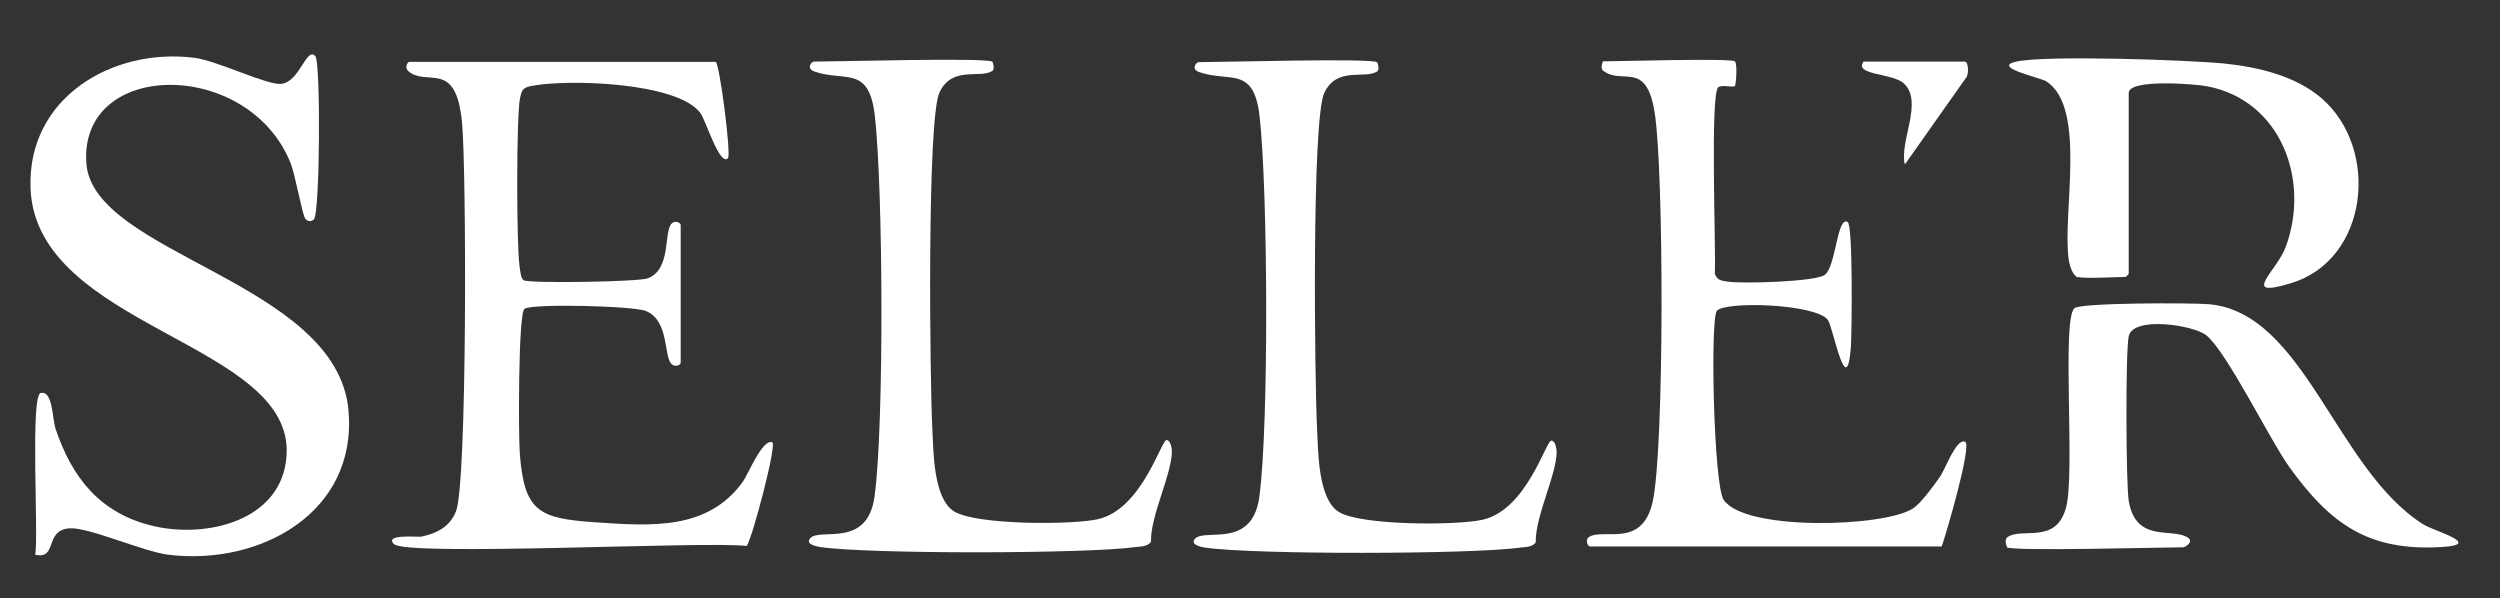
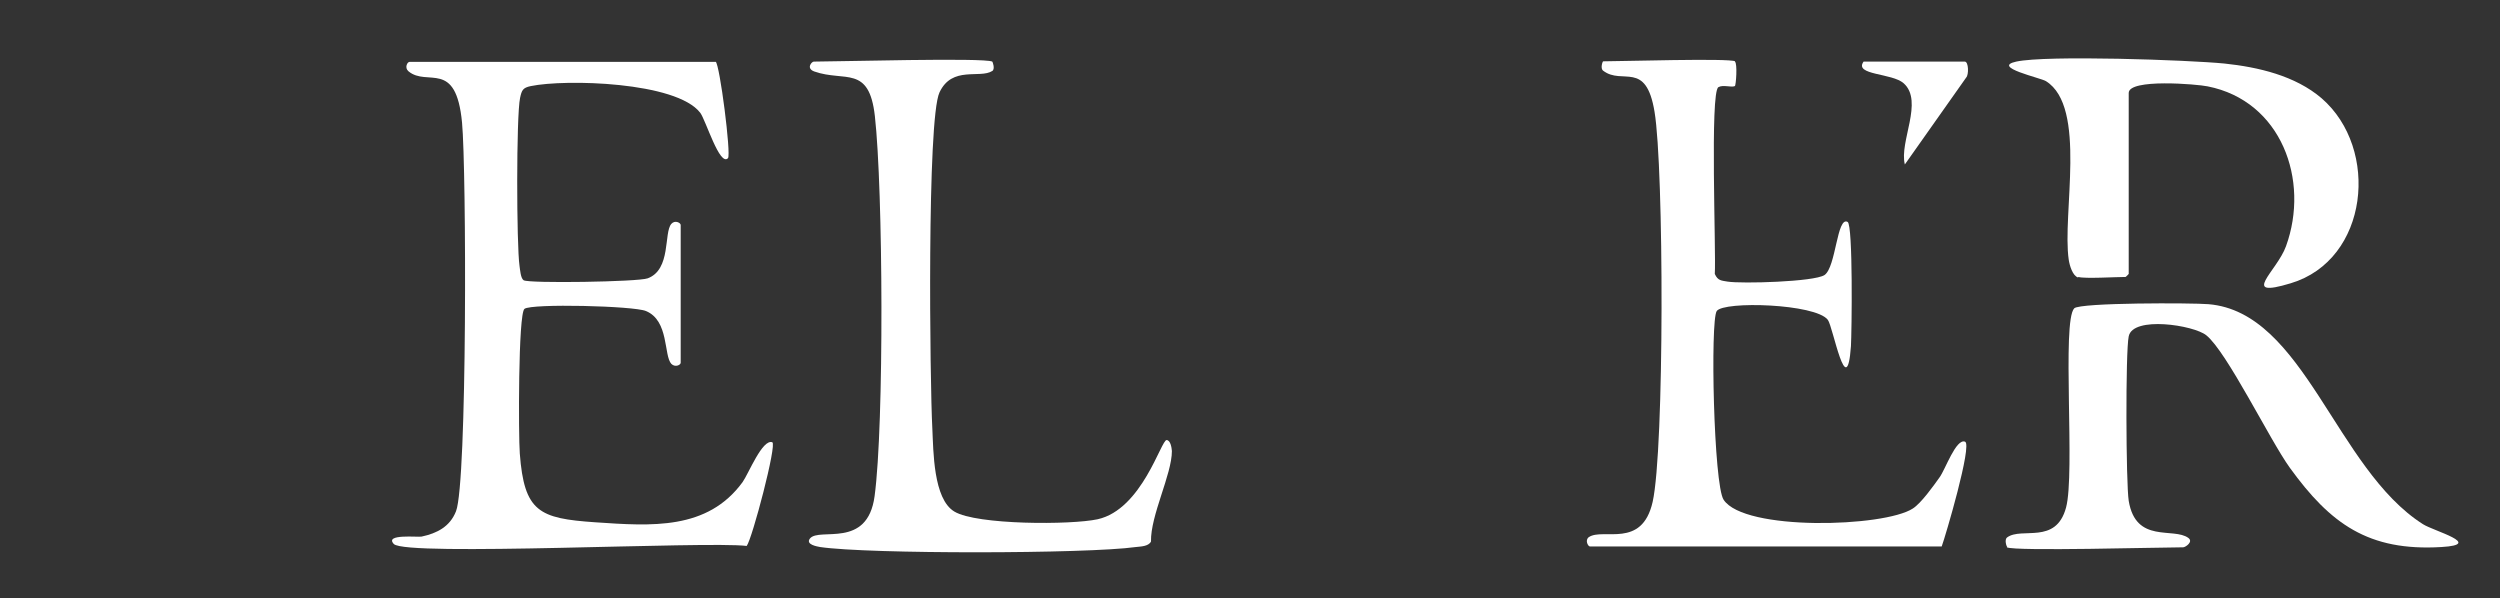
<svg xmlns="http://www.w3.org/2000/svg" id="Camada_1" viewBox="0 0 909 217.5">
  <rect x="0" y="0" width="909" height="217.5" fill="#333333" stroke="none" />
  <defs>
    <style>      .st0 {        fill: #fff;      }    </style>
  </defs>
-   <path class="st0" d="M12.8,201.8c1.3-6.6-1.9-58,2-58.9,4.4-1,4.2,9.2,5.4,13,6,17.9,16.3,30.9,35.7,35.4s46.8-2,48.3-25.7c2.7-41.2-91.2-46.3-93.1-97.2-1.2-32.7,29.5-51.1,59.5-47.4,8.5,1.1,26.4,10,31.6,9.5,6.8-.6,9.3-13.9,12.5-10,1.9,2.3,1.7,57.3-.6,59.3-.9.8-2.2.9-3.1-.3-1.1-1.4-3.7-16.2-5.3-20.1-15.2-38.2-77-37.9-74.3,0,2.4,33.1,91,43,95.3,89.7,3.4,37.3-32.2,56.7-65.5,52.6-9.4-1.2-29-10.1-36-9.6-9.2.7-4.1,11.4-12.4,9.6h0Z" />
  <path class="st0" d="M260.2,22.4c1.5.9,5.7,33.8,4.5,35.1-3,3.2-8.1-13.9-10.1-16.5-8.7-11.3-49-12.3-61.6-9.7-2.9.6-3.3,1.5-3.9,4.3-1.4,6.6-1.3,53.5-.2,61.1.2,1.3.4,4.5,1.5,5.2,1.9,1.2,41.6.6,45.1-.7,8.6-3.2,5.8-16.6,8.6-19.8,1.3-1.5,3.4-.4,3.4.4v50.1c0,.8-2,1.8-3.4.4-2.8-3-.8-15.7-9.2-19.2-4.4-1.9-41.7-2.8-44.2-.8-2.3,1.8-2.2,46.4-1.7,52.6,1.6,21.2,7,23.6,27.4,25,20.6,1.4,40.8,2.9,53.6-14.6,2.2-3.1,7.2-15.8,10.8-14.5,1.8.6-7.3,35.1-9.3,37.7-14.7-1.8-123.9,3.9-128.3-.7-3.6-3.8,8.9-2.4,10.1-2.7,5.6-1.2,10.3-3.6,12.5-9.2,4.1-10.3,3.8-124.4,2.2-141.3-2.2-23.3-12.6-12.9-19.5-18.7-1.5-1.3-.4-3.4.4-3.4h111.4,0Z" />
  <path class="st0" d="M630.8,22.4c1,.6.4,8.7,0,8.9-1.3.6-4.3-.6-6,.4-3.1,1.9-.8,59.8-1.3,67.9,1.1,2.5,2.4,2.4,4.7,2.8,5,.8,31.4.1,35.2-2.4,4.2-2.9,4.5-21.5,8.4-19.3,2,1.1,1.5,40.3,1.2,45.2-1.5,20.8-6.5-7.1-8.4-9.6-4.5-5.9-37.9-6.9-40.4-3.2-2.4,3.5-1.1,63.2,2.5,68.6,7.5,11.5,58.4,10,68.8,3.2,3-1.9,7.5-8.2,9.7-11.3,2.1-2.8,6-14.3,9.3-13,2.7,1.1-7.2,34.6-8.5,38.1h-127.9c-.7,0-1.9-2.3-.4-3.4,5.2-3.5,19.3,4.4,23.2-12.8,4.3-19.1,4.1-121.4.7-141.8-3.1-19-11.7-9.6-18.7-15-1.1-.8-.2-3.4,0-3.4,6.2,0,46-1.2,48,0h0Z" />
  <path class="st0" d="M360.8,22.4c.1,0,1.1,2.7,0,3.4-4.5,2.9-14.6-2-19.2,7.8s-3.5,105.5-2.6,122.3c.4,8,.3,25.5,8,30.1,8.1,4.9,42.5,4.9,52.1,2.8,16.2-3.6,23.1-29,25.1-28.8,1.4.1,1.8,2.7,1.9,4,0,8.5-7.8,23.4-7.6,32.9-.9,1.8-3.8,1.8-5.5,2-17.8,2.5-97.3,2.6-114.8,0-1.1-.2-5.4-.9-3.7-3.1,3.4-4.2,20.9,4,23.5-15.4,3.5-26,3.1-111.5.1-138.2-2.1-18.7-10.9-12.3-22-16.2-3.1-1.1-1-3.6-.2-3.6,8.3,0,62-1.5,64.9,0h0Z" />
  <path class="st0" d="M729.8,198.8c-.2,0-1.1-2.6,0-3.4,5.3-3.9,17.7,2.8,21.4-10.8,3.4-12.3-1.6-67.8,3-72.5,2.1-2.1,43-2,48.8-1.5,34.9,2.9,46.2,59.8,78,80,3.9,2.5,22.3,7.4,6.7,8.3-26.6,1.6-40.4-8.5-55.1-28.8-7.3-10.1-22.9-42.2-30.4-48.2-4.6-3.7-26.7-7.1-28.2.4-1.2,5.6-1,53.5,0,59.8,2.6,15.7,16.3,9.5,21.7,13.5,1.9,1.4-1.1,3.4-1.9,3.4-8.2,0-61.3,1.5-64.1,0h0Z" />
  <path class="st0" d="M755.6,100.9c-2-.6-3.1-4.4-3.4-6.4-2.5-16.6,6.8-55.6-8.3-65-1.9-1.2-20-5.1-10.8-7.1,11-2.4,62.5-.6,75.7.7,12.3,1.3,25.7,4.4,35.3,12.6,21.3,18.4,17.2,58.8-11.2,67.3-18.8,5.7-5-4.3-1.7-13.5,8.7-24-1.7-52.8-28.5-58.1-3.8-.8-28.7-2.9-28.7,2.4v65.8c0,0-1,1.1-1.1,1.1-3.5,0-15,.7-17.2,0h0Z" />
  <path class="st0" d="M677.6,22.4h36.8c1.4,0,1.5,4.8.5,5.8l-22.3,31.6c-2.1-8.3,6.9-22.9-.4-29.5-4.2-3.8-18.2-2.9-14.6-7.9Z" />
-   <path class="st0" d="M500.7,22.6c.1,0,1.1,2.7,0,3.4-4.5,2.9-14.6-2-19.2,7.8s-3.5,105.4-2.6,122.3c.4,8,.3,25.5,8,30.1,8.1,4.9,42.5,4.9,52.1,2.8,16.2-3.6,23.1-29,25.1-28.8,1.4.1,1.8,2.7,1.9,4,0,8.5-7.8,23.4-7.6,32.9-.9,1.8-3.8,1.8-5.5,2-17.8,2.5-97.3,2.6-114.8,0-1.1-.2-5.4-.9-3.7-3.1,3.4-4.2,20.9,4,23.5-15.4,3.5-26,3.1-111.5.1-138.2-2.1-18.7-10.9-12.3-22-16.2-3.1-1.1-1-3.6-.2-3.6,8.3,0,62-1.5,64.9,0h0Z" />
</svg>